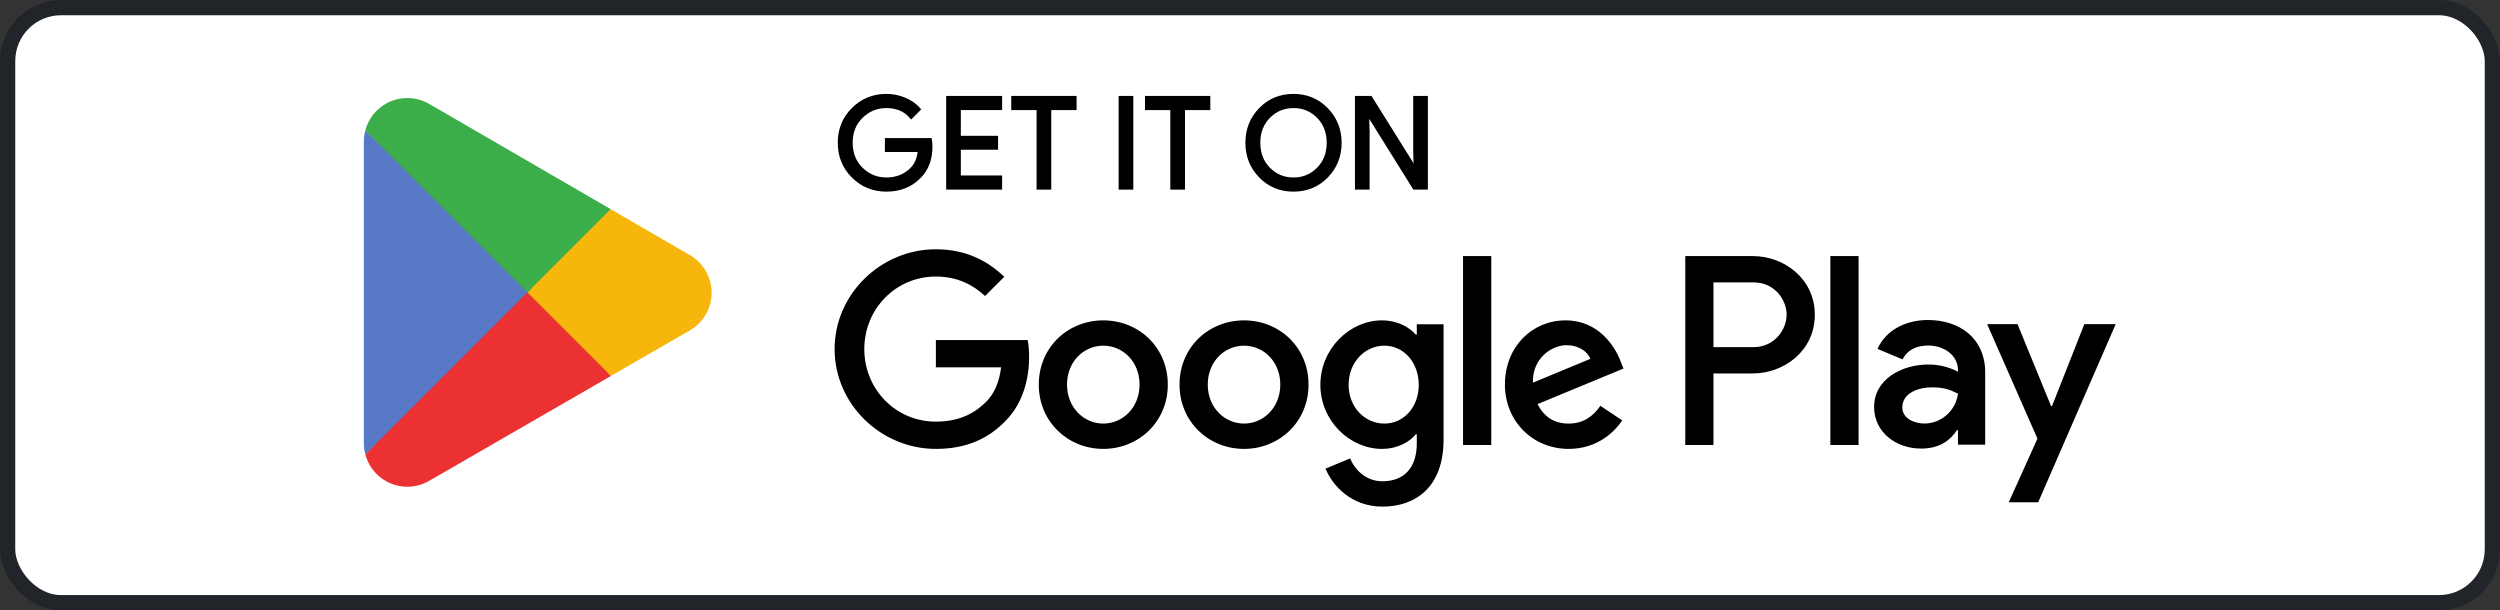
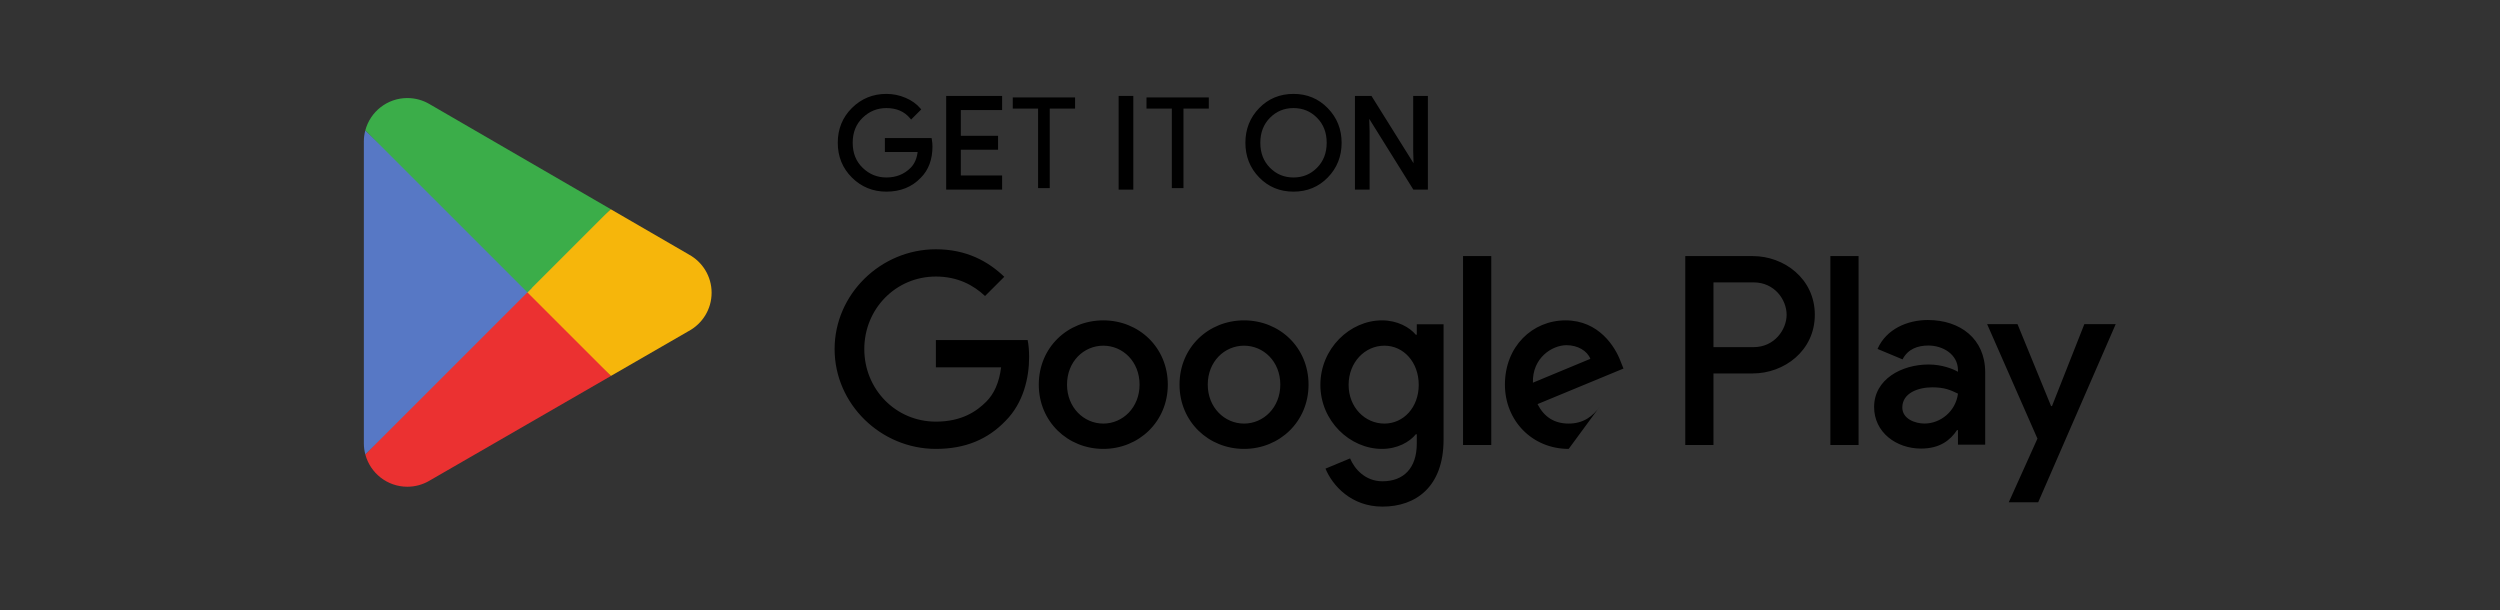
<svg xmlns="http://www.w3.org/2000/svg" width="213" height="52" viewBox="0 0 213 52" fill="none">
  <rect x="0" y="0" width="213" height="52" fill="#333333" stroke="none" />
-   <rect x="0.65" y="0.65" width="211.7" height="50.7" rx="4.55" fill="white" stroke="#212529" stroke-width="1.3" />
  <path d="M44.833 24.169L31.126 38.717C31.127 38.72 31.128 38.723 31.128 38.726C31.549 40.305 32.992 41.469 34.704 41.469C35.389 41.469 36.031 41.283 36.583 40.959L36.626 40.933L52.055 32.03L44.833 24.169Z" fill="#EB3131" />
  <path d="M58.701 21.691L58.688 21.682L52.027 17.821L44.522 24.499L52.053 32.028L58.679 28.205C59.84 27.578 60.629 26.353 60.629 24.941C60.629 23.539 59.851 22.32 58.701 21.691Z" fill="#F6B60B" />
  <path d="M31.126 11.105C31.043 11.409 31 11.727 31 12.057V37.765C31 38.095 31.043 38.414 31.126 38.717L45.305 24.541L31.126 11.105Z" fill="#5778C5" />
  <path d="M44.934 24.911L52.029 17.818L36.618 8.883C36.057 8.547 35.404 8.354 34.704 8.354C32.992 8.354 31.547 9.519 31.126 11.101C31.126 11.102 31.126 11.103 31.126 11.105L44.934 24.911Z" fill="#3BAD49" />
  <path d="M79.318 12.478C79.318 13.556 78.998 14.415 78.359 15.056C77.632 15.818 76.685 16.199 75.52 16.199C74.405 16.199 73.457 15.813 72.678 15.04C71.897 14.266 71.507 13.308 71.507 12.164C71.507 11.02 71.897 10.062 72.678 9.288C73.457 8.515 74.405 8.129 75.52 8.129C76.074 8.129 76.603 8.237 77.106 8.453C77.609 8.669 78.013 8.956 78.314 9.316L77.635 9.995C77.124 9.384 76.42 9.079 75.52 9.079C74.707 9.079 74.004 9.364 73.411 9.936C72.817 10.509 72.52 11.251 72.52 12.164C72.52 13.078 72.817 13.82 73.411 14.392C74.004 14.964 74.707 15.25 75.52 15.25C76.383 15.25 77.102 14.963 77.678 14.387C78.052 14.012 78.268 13.492 78.326 12.822H75.52V11.895H79.264C79.3 12.096 79.318 12.29 79.318 12.478Z" fill="black" />
  <path d="M79.318 12.478H79.189C79.188 13.532 78.88 14.351 78.267 14.965L78.266 14.966L78.266 14.967C77.562 15.703 76.657 16.069 75.52 16.071C74.435 16.069 73.527 15.699 72.768 14.949C72.011 14.197 71.637 13.279 71.636 12.164C71.637 11.049 72.011 10.132 72.768 9.381C73.527 8.63 74.435 8.259 75.52 8.258C76.057 8.258 76.568 8.362 77.055 8.571C77.543 8.781 77.929 9.057 78.216 9.399L78.314 9.316L78.223 9.225L77.544 9.905L77.635 9.995L77.734 9.913C77.199 9.271 76.448 8.948 75.52 8.95C74.677 8.949 73.935 9.25 73.322 9.844C72.702 10.439 72.391 11.223 72.392 12.164C72.391 13.105 72.702 13.889 73.322 14.485C73.935 15.078 74.677 15.38 75.52 15.379C76.412 15.38 77.171 15.078 77.769 14.478C78.168 14.078 78.395 13.523 78.454 12.834L78.466 12.694H75.649V12.024H79.264V11.895L79.137 11.917C79.172 12.113 79.189 12.298 79.189 12.478H79.318H79.446C79.446 12.282 79.428 12.081 79.391 11.872L79.371 11.766H75.392V12.823V12.951H78.326V12.823L78.198 12.812C78.141 13.459 77.934 13.947 77.587 14.296C77.034 14.848 76.355 15.12 75.52 15.121C74.737 15.12 74.073 14.851 73.5 14.3C72.933 13.751 72.651 13.05 72.649 12.164C72.651 11.278 72.933 10.578 73.5 10.029C74.073 9.478 74.737 9.209 75.52 9.208C76.391 9.21 77.048 9.497 77.537 10.078L77.627 10.186L78.405 9.407L78.489 9.323L78.413 9.233C78.096 8.856 77.675 8.557 77.157 8.335C76.638 8.112 76.09 8 75.52 8C74.376 7.999 73.388 8.401 72.587 9.198C71.783 9.992 71.377 10.991 71.378 12.164C71.377 13.337 71.783 14.336 72.587 15.132C73.388 15.927 74.376 16.329 75.52 16.328C76.712 16.329 77.701 15.933 78.451 15.145L78.359 15.056L78.45 15.147C79.116 14.481 79.447 13.581 79.446 12.478H79.318Z" fill="black" />
  <path d="M85.252 9.251H81.734V11.7H84.907V12.629H81.734V15.078H85.252V16.027H80.742V8.302H85.252V9.251Z" fill="black" />
  <path d="M85.252 9.251V9.122H81.606V11.829H84.778V12.499L81.606 12.5V15.207H85.123V15.898H80.871V8.431H85.123V9.251H85.252V9.122V9.251H85.381V8.302V8.173H80.614V16.156H85.381V15.078V14.949H81.863V12.757H85.035V11.7V11.571H81.863V9.38H85.381V9.251H85.252Z" fill="black" />
  <path d="M89.438 16.027H88.445V9.251H86.287V8.302H91.596V9.251H89.438V16.027Z" fill="black" />
-   <path d="M89.438 16.027V15.898H88.573V9.122H86.416V8.431H91.467V9.122H89.309V16.027H89.438V15.898V16.027H89.567V9.38H91.724V8.302V8.173H86.158V9.251V9.38H88.316V16.156H89.438H89.567V16.027H89.438Z" fill="black" />
  <path d="M95.437 16.027V8.302H96.429V16.027H95.437Z" fill="black" />
  <path d="M95.437 16.027H95.565V8.431H96.3V15.898H95.437V16.027H95.565H95.437V16.156H96.429H96.558V8.173H95.437H95.308V16.156H95.437V16.027Z" fill="black" />
  <path d="M100.832 16.027H99.839V9.251H97.681V8.302H102.99V9.251H100.832V16.027Z" fill="black" />
-   <path d="M100.832 16.027V15.898H99.968V9.122H97.81V8.431H102.861V9.122H100.703V16.027H100.832V15.898V16.027H100.961V9.38H103.118V8.302V8.173H97.552V9.251V9.38H99.71V16.156H100.832H100.961V16.027H100.832Z" fill="black" />
  <path d="M108.108 14.382C108.679 14.96 109.379 15.25 110.206 15.25C111.034 15.25 111.734 14.96 112.305 14.382C112.877 13.803 113.164 13.063 113.164 12.164C113.164 11.265 112.877 10.526 112.305 9.947C111.734 9.368 111.034 9.079 110.206 9.079C109.379 9.079 108.679 9.368 108.108 9.947C107.537 10.526 107.25 11.265 107.25 12.164C107.25 13.063 107.537 13.803 108.108 14.382ZM113.039 15.028C112.279 15.809 111.335 16.199 110.206 16.199C109.077 16.199 108.133 15.809 107.375 15.028C106.615 14.248 106.237 13.293 106.237 12.164C106.237 11.035 106.615 10.08 107.375 9.3C108.133 8.519 109.077 8.129 110.206 8.129C111.329 8.129 112.271 8.521 113.034 9.305C113.796 10.089 114.177 11.042 114.177 12.164C114.177 13.293 113.797 14.248 113.039 15.028Z" fill="black" />
  <path d="M108.108 14.382L108.016 14.472C108.609 15.074 109.349 15.38 110.206 15.379C111.063 15.38 111.804 15.074 112.396 14.472C112.993 13.87 113.293 13.09 113.292 12.164C113.293 11.239 112.993 10.459 112.396 9.856C111.804 9.254 111.063 8.949 110.206 8.95C109.349 8.949 108.609 9.254 108.016 9.856C107.421 10.459 107.12 11.239 107.121 12.164C107.12 13.09 107.421 13.87 108.016 14.472L108.108 14.382L108.199 14.291C107.653 13.736 107.38 13.036 107.379 12.164C107.38 11.292 107.653 10.593 108.199 10.037C108.75 9.482 109.409 9.209 110.206 9.208C111.003 9.209 111.663 9.482 112.213 10.037C112.76 10.593 113.033 11.292 113.034 12.164C113.033 13.036 112.76 13.736 112.213 14.291C111.663 14.847 111.003 15.12 110.206 15.121C109.409 15.12 108.75 14.847 108.199 14.291L108.108 14.382ZM113.039 15.028L112.947 14.939C112.209 15.695 111.306 16.069 110.206 16.071C109.106 16.069 108.204 15.695 107.467 14.939L107.463 14.935L107.467 14.939C106.73 14.18 106.366 13.265 106.365 12.164C106.366 11.064 106.73 10.149 107.467 9.39C108.204 8.633 109.106 8.259 110.206 8.258C111.299 8.259 112.199 8.635 112.942 9.395C113.681 10.158 114.047 11.072 114.048 12.164C114.047 13.265 113.682 14.18 112.947 14.939L113.039 15.028L113.131 15.118C113.912 14.316 114.307 13.322 114.306 12.164C114.307 11.013 113.91 10.021 113.126 9.216C112.342 8.407 111.359 7.999 110.206 8C109.048 7.999 108.062 8.405 107.282 9.211V9.21C106.5 10.012 106.107 11.007 106.108 12.164C106.107 13.322 106.5 14.316 107.282 15.118L107.286 15.122L107.282 15.118C108.062 15.923 109.048 16.329 110.206 16.328C111.365 16.329 112.35 15.923 113.131 15.118L113.039 15.028Z" fill="black" />
  <path d="M115.57 16.027V8.302H116.778L120.532 14.311H120.575L120.532 12.823V8.302H121.526V16.027H120.49L116.562 9.726H116.519L116.562 11.215V16.027H115.57Z" fill="black" />
  <path d="M115.57 16.027H115.699V8.431H116.707L120.461 14.44H120.575H120.707L120.661 12.821V8.431H121.397V15.898H120.561L116.633 9.597H116.519H116.387L116.433 11.217V15.898H115.57V16.027H115.699H115.57V16.156H116.562H116.691V11.213L116.648 9.723L116.519 9.726V9.855H116.562V9.726L116.453 9.795L120.418 16.156H121.526H121.655V8.173H120.532H120.404V12.824L120.446 14.315L120.575 14.311V14.183H120.532V14.311L120.642 14.243L116.849 8.173H115.57H115.441V16.156H115.57V16.027Z" fill="black" />
-   <path d="M155.947 37.914H158.35V21.819H155.947V37.914ZM177.586 27.617L174.832 34.595H174.75L171.892 27.617H169.304L173.59 37.37L171.146 42.795H173.653L180.258 27.617H177.586ZM163.962 36.086C163.174 36.086 162.077 35.693 162.077 34.719C162.077 33.477 163.444 33.001 164.624 33.001C165.681 33.001 166.176 33.229 166.819 33.539C166.632 35.03 165.348 36.086 163.962 36.086ZM164.252 27.265C162.512 27.265 160.711 28.031 159.965 29.729L162.098 30.619C162.553 29.729 163.402 29.439 164.293 29.439C165.535 29.439 166.798 30.185 166.819 31.51V31.676C166.384 31.427 165.453 31.055 164.313 31.055C162.015 31.055 159.674 32.317 159.674 34.678C159.674 36.832 161.559 38.219 163.671 38.219C165.287 38.219 166.176 37.495 166.736 36.646H166.819V37.888H169.138V31.717C169.138 28.86 167.006 27.265 164.252 27.265ZM149.404 29.576H145.987V24.059H149.404C151.2 24.059 152.22 25.546 152.22 26.818C152.22 28.065 151.2 29.576 149.404 29.576ZM149.342 21.819H143.586V37.914H145.987V31.817H149.342C152.005 31.817 154.622 29.889 154.622 26.818C154.622 23.747 152.005 21.819 149.342 21.819ZM117.951 36.089C116.292 36.089 114.902 34.7 114.902 32.791C114.902 30.862 116.292 29.452 117.951 29.452C119.59 29.452 120.876 30.862 120.876 32.791C120.876 34.7 119.59 36.089 117.951 36.089ZM120.71 28.518H120.627C120.088 27.875 119.05 27.295 117.744 27.295C115.006 27.295 112.496 29.701 112.496 32.791C112.496 35.861 115.006 38.246 117.744 38.246C119.05 38.246 120.088 37.666 120.627 37.002H120.71V37.79C120.71 39.886 119.59 41.005 117.785 41.005C116.313 41.005 115.4 39.947 115.026 39.056L112.932 39.927C113.533 41.379 115.13 43.163 117.785 43.163C120.606 43.163 122.992 41.503 122.992 37.458V27.627H120.71V28.518ZM124.651 37.914H127.057V21.819H124.651V37.914ZM130.604 32.605C130.542 30.489 132.243 29.41 133.466 29.41C134.421 29.41 135.23 29.887 135.499 30.572L130.604 32.605ZM138.071 30.779C137.616 29.555 136.225 27.295 133.383 27.295C130.562 27.295 128.219 29.514 128.219 32.77C128.219 35.84 130.542 38.246 133.653 38.246C136.163 38.246 137.616 36.711 138.217 35.82L136.35 34.575C135.728 35.488 134.877 36.089 133.653 36.089C132.429 36.089 131.558 35.529 130.998 34.43L138.32 31.401L138.071 30.779ZM79.737 28.975V31.298H85.295C85.129 32.605 84.694 33.559 84.03 34.222C83.221 35.032 81.956 35.923 79.737 35.923C76.314 35.923 73.638 33.165 73.638 29.742C73.638 26.32 76.314 23.561 79.737 23.561C81.583 23.561 82.931 24.287 83.926 25.22L85.565 23.582C84.175 22.254 82.329 21.238 79.737 21.238C75.049 21.238 71.108 25.055 71.108 29.742C71.108 34.43 75.049 38.246 79.737 38.246C82.267 38.246 84.175 37.417 85.669 35.861C87.204 34.326 87.681 32.169 87.681 30.427C87.681 29.887 87.64 29.39 87.556 28.975H79.737ZM94.001 36.089C92.341 36.089 90.91 34.72 90.91 32.77C90.91 30.8 92.341 29.452 94.001 29.452C95.66 29.452 97.091 30.8 97.091 32.77C97.091 34.72 95.66 36.089 94.001 36.089ZM94.001 27.295C90.972 27.295 88.504 29.597 88.504 32.77C88.504 35.923 90.972 38.246 94.001 38.246C97.029 38.246 99.497 35.923 99.497 32.77C99.497 29.597 97.029 27.295 94.001 27.295ZM105.992 36.089C104.333 36.089 102.901 34.72 102.901 32.77C102.901 30.8 104.333 29.452 105.992 29.452C107.651 29.452 109.082 30.8 109.082 32.77C109.082 34.72 107.651 36.089 105.992 36.089ZM105.992 27.295C102.963 27.295 100.495 29.597 100.495 32.77C100.495 35.923 102.963 38.246 105.992 38.246C109.02 38.246 111.488 35.923 111.488 32.77C111.488 29.597 109.02 27.295 105.992 27.295Z" fill="black" />
+   <path d="M155.947 37.914H158.35V21.819H155.947V37.914ZM177.586 27.617L174.832 34.595H174.75L171.892 27.617H169.304L173.59 37.37L171.146 42.795H173.653L180.258 27.617H177.586ZM163.962 36.086C163.174 36.086 162.077 35.693 162.077 34.719C162.077 33.477 163.444 33.001 164.624 33.001C165.681 33.001 166.176 33.229 166.819 33.539C166.632 35.03 165.348 36.086 163.962 36.086ZM164.252 27.265C162.512 27.265 160.711 28.031 159.965 29.729L162.098 30.619C162.553 29.729 163.402 29.439 164.293 29.439C165.535 29.439 166.798 30.185 166.819 31.51V31.676C166.384 31.427 165.453 31.055 164.313 31.055C162.015 31.055 159.674 32.317 159.674 34.678C159.674 36.832 161.559 38.219 163.671 38.219C165.287 38.219 166.176 37.495 166.736 36.646H166.819V37.888H169.138V31.717C169.138 28.86 167.006 27.265 164.252 27.265ZM149.404 29.576H145.987V24.059H149.404C151.2 24.059 152.22 25.546 152.22 26.818C152.22 28.065 151.2 29.576 149.404 29.576ZM149.342 21.819H143.586V37.914H145.987V31.817H149.342C152.005 31.817 154.622 29.889 154.622 26.818C154.622 23.747 152.005 21.819 149.342 21.819ZM117.951 36.089C116.292 36.089 114.902 34.7 114.902 32.791C114.902 30.862 116.292 29.452 117.951 29.452C119.59 29.452 120.876 30.862 120.876 32.791C120.876 34.7 119.59 36.089 117.951 36.089ZM120.71 28.518H120.627C120.088 27.875 119.05 27.295 117.744 27.295C115.006 27.295 112.496 29.701 112.496 32.791C112.496 35.861 115.006 38.246 117.744 38.246C119.05 38.246 120.088 37.666 120.627 37.002H120.71V37.79C120.71 39.886 119.59 41.005 117.785 41.005C116.313 41.005 115.4 39.947 115.026 39.056L112.932 39.927C113.533 41.379 115.13 43.163 117.785 43.163C120.606 43.163 122.992 41.503 122.992 37.458V27.627H120.71V28.518ZM124.651 37.914H127.057V21.819H124.651V37.914ZM130.604 32.605C130.542 30.489 132.243 29.41 133.466 29.41C134.421 29.41 135.23 29.887 135.499 30.572L130.604 32.605ZM138.071 30.779C137.616 29.555 136.225 27.295 133.383 27.295C130.562 27.295 128.219 29.514 128.219 32.77C128.219 35.84 130.542 38.246 133.653 38.246L136.35 34.575C135.728 35.488 134.877 36.089 133.653 36.089C132.429 36.089 131.558 35.529 130.998 34.43L138.32 31.401L138.071 30.779ZM79.737 28.975V31.298H85.295C85.129 32.605 84.694 33.559 84.03 34.222C83.221 35.032 81.956 35.923 79.737 35.923C76.314 35.923 73.638 33.165 73.638 29.742C73.638 26.32 76.314 23.561 79.737 23.561C81.583 23.561 82.931 24.287 83.926 25.22L85.565 23.582C84.175 22.254 82.329 21.238 79.737 21.238C75.049 21.238 71.108 25.055 71.108 29.742C71.108 34.43 75.049 38.246 79.737 38.246C82.267 38.246 84.175 37.417 85.669 35.861C87.204 34.326 87.681 32.169 87.681 30.427C87.681 29.887 87.64 29.39 87.556 28.975H79.737ZM94.001 36.089C92.341 36.089 90.91 34.72 90.91 32.77C90.91 30.8 92.341 29.452 94.001 29.452C95.66 29.452 97.091 30.8 97.091 32.77C97.091 34.72 95.66 36.089 94.001 36.089ZM94.001 27.295C90.972 27.295 88.504 29.597 88.504 32.77C88.504 35.923 90.972 38.246 94.001 38.246C97.029 38.246 99.497 35.923 99.497 32.77C99.497 29.597 97.029 27.295 94.001 27.295ZM105.992 36.089C104.333 36.089 102.901 34.72 102.901 32.77C102.901 30.8 104.333 29.452 105.992 29.452C107.651 29.452 109.082 30.8 109.082 32.77C109.082 34.72 107.651 36.089 105.992 36.089ZM105.992 27.295C102.963 27.295 100.495 29.597 100.495 32.77C100.495 35.923 102.963 38.246 105.992 38.246C109.02 38.246 111.488 35.923 111.488 32.77C111.488 29.597 109.02 27.295 105.992 27.295Z" fill="black" />
</svg>